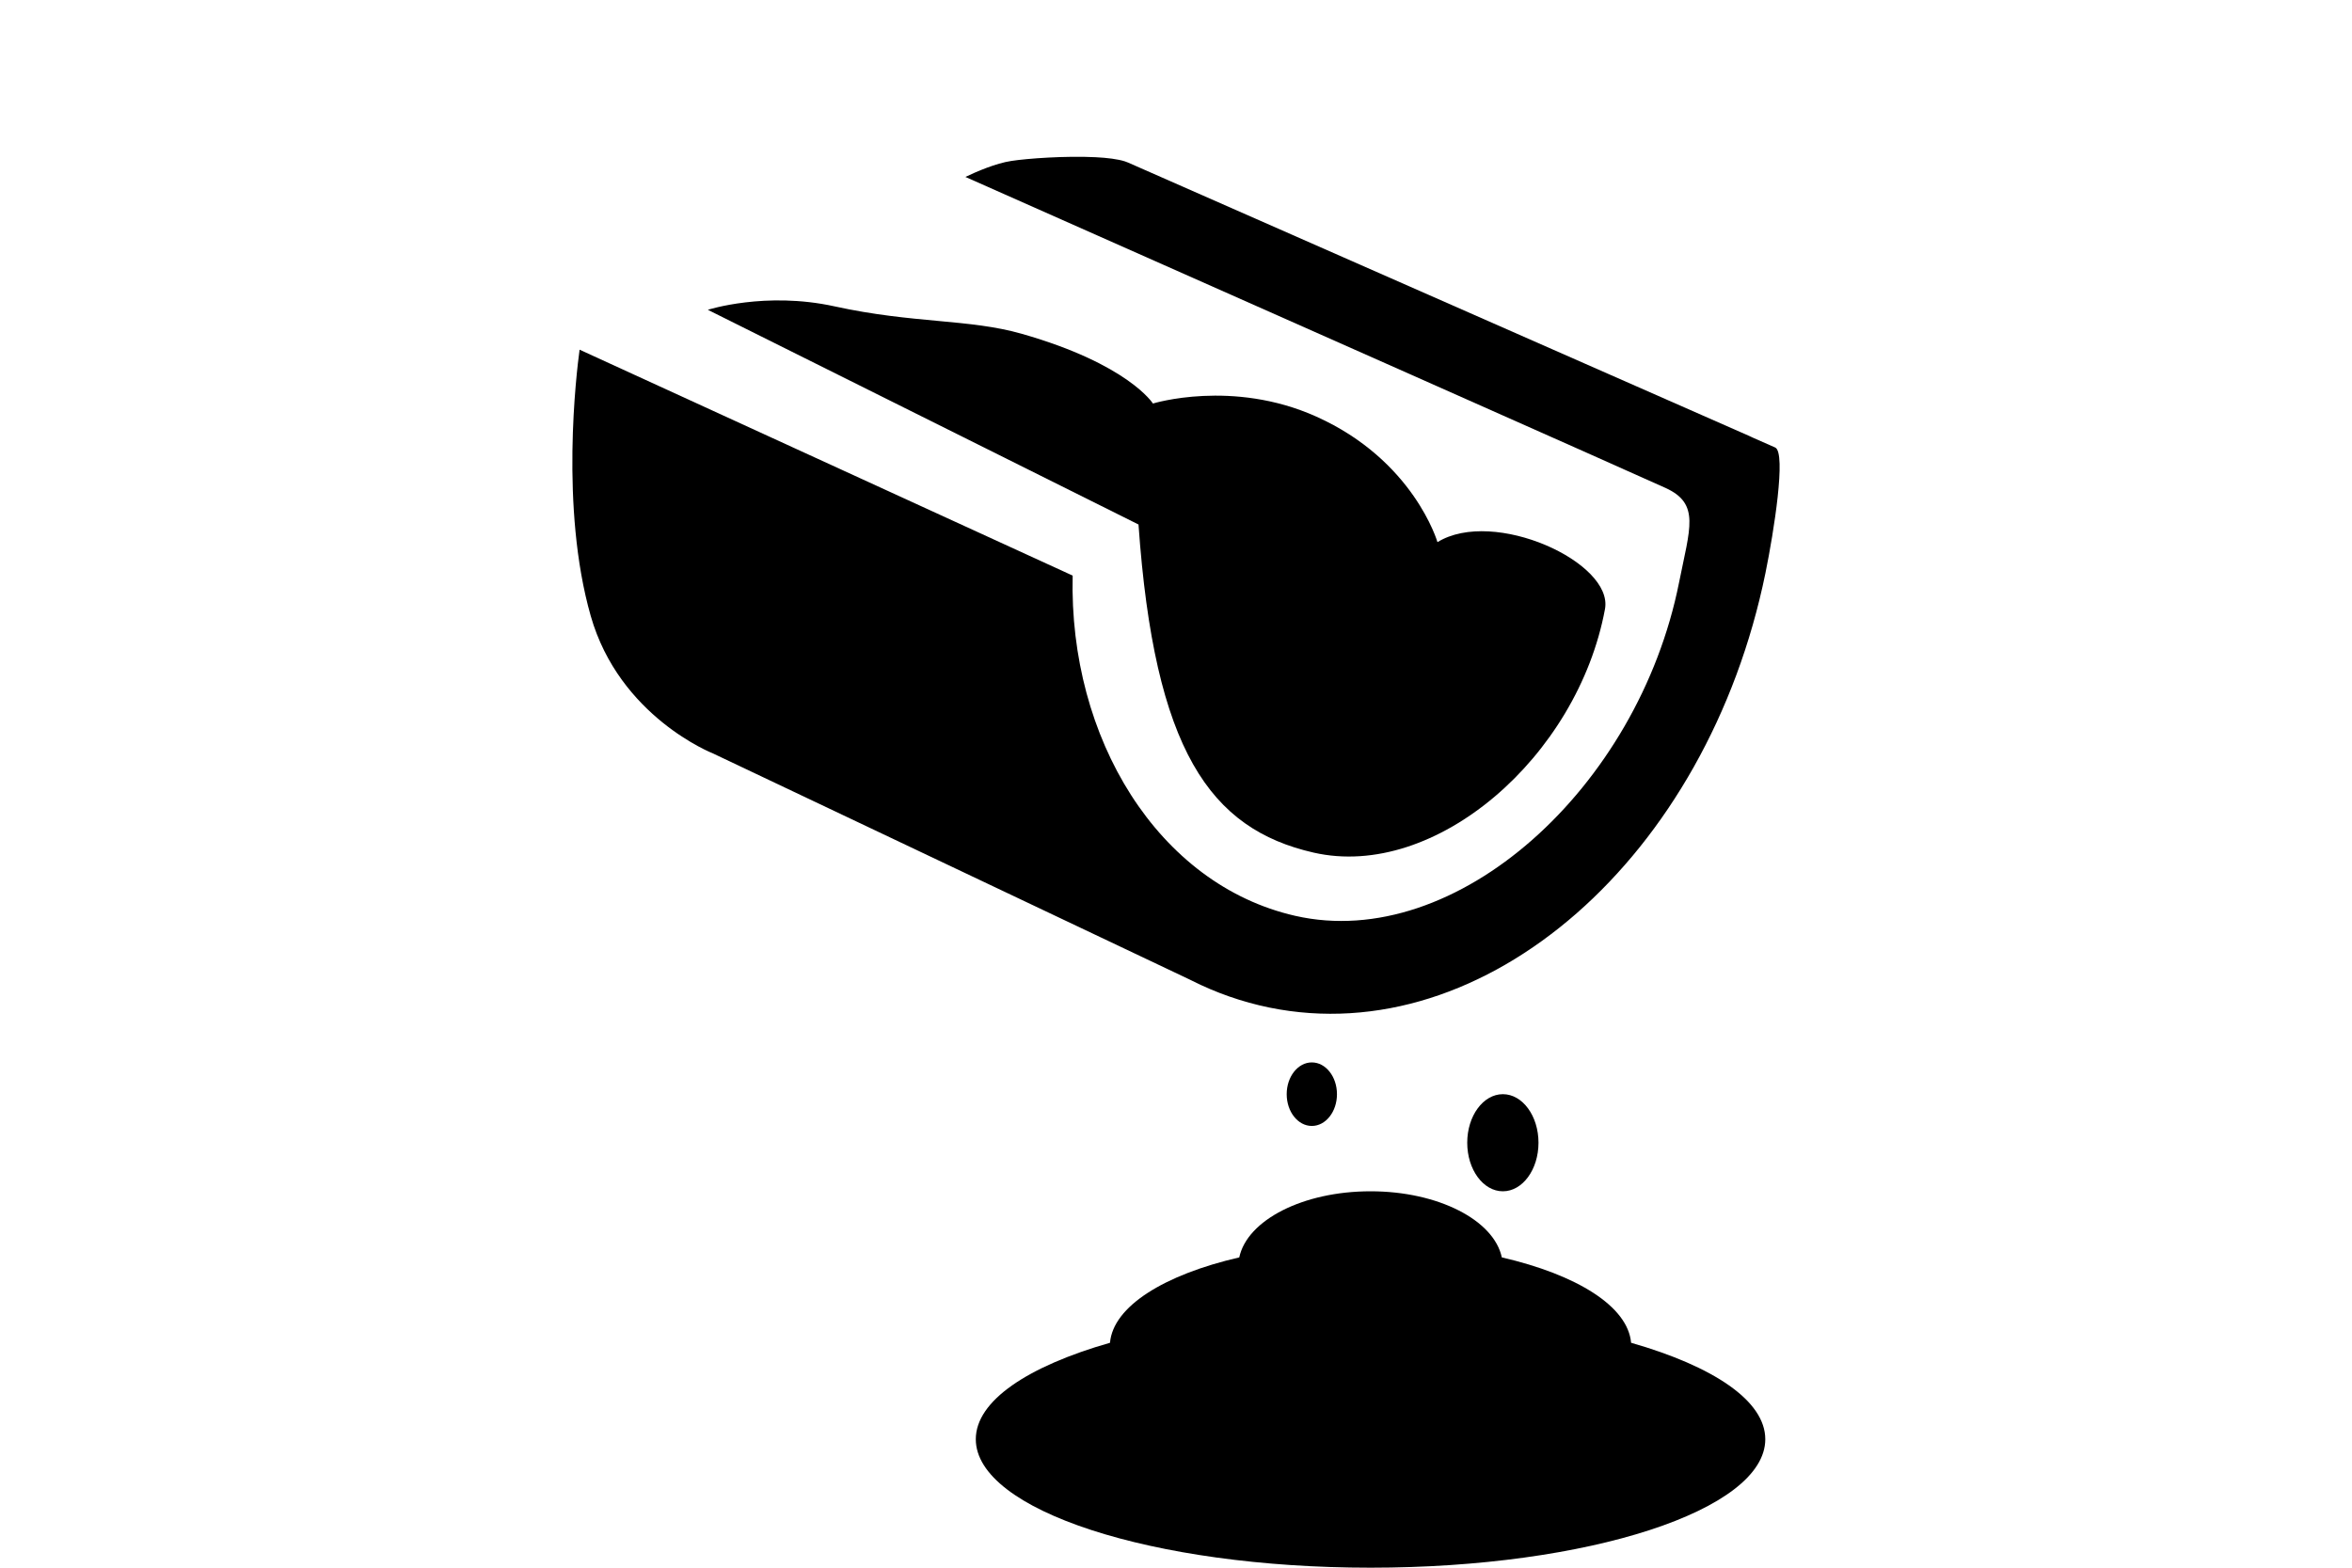
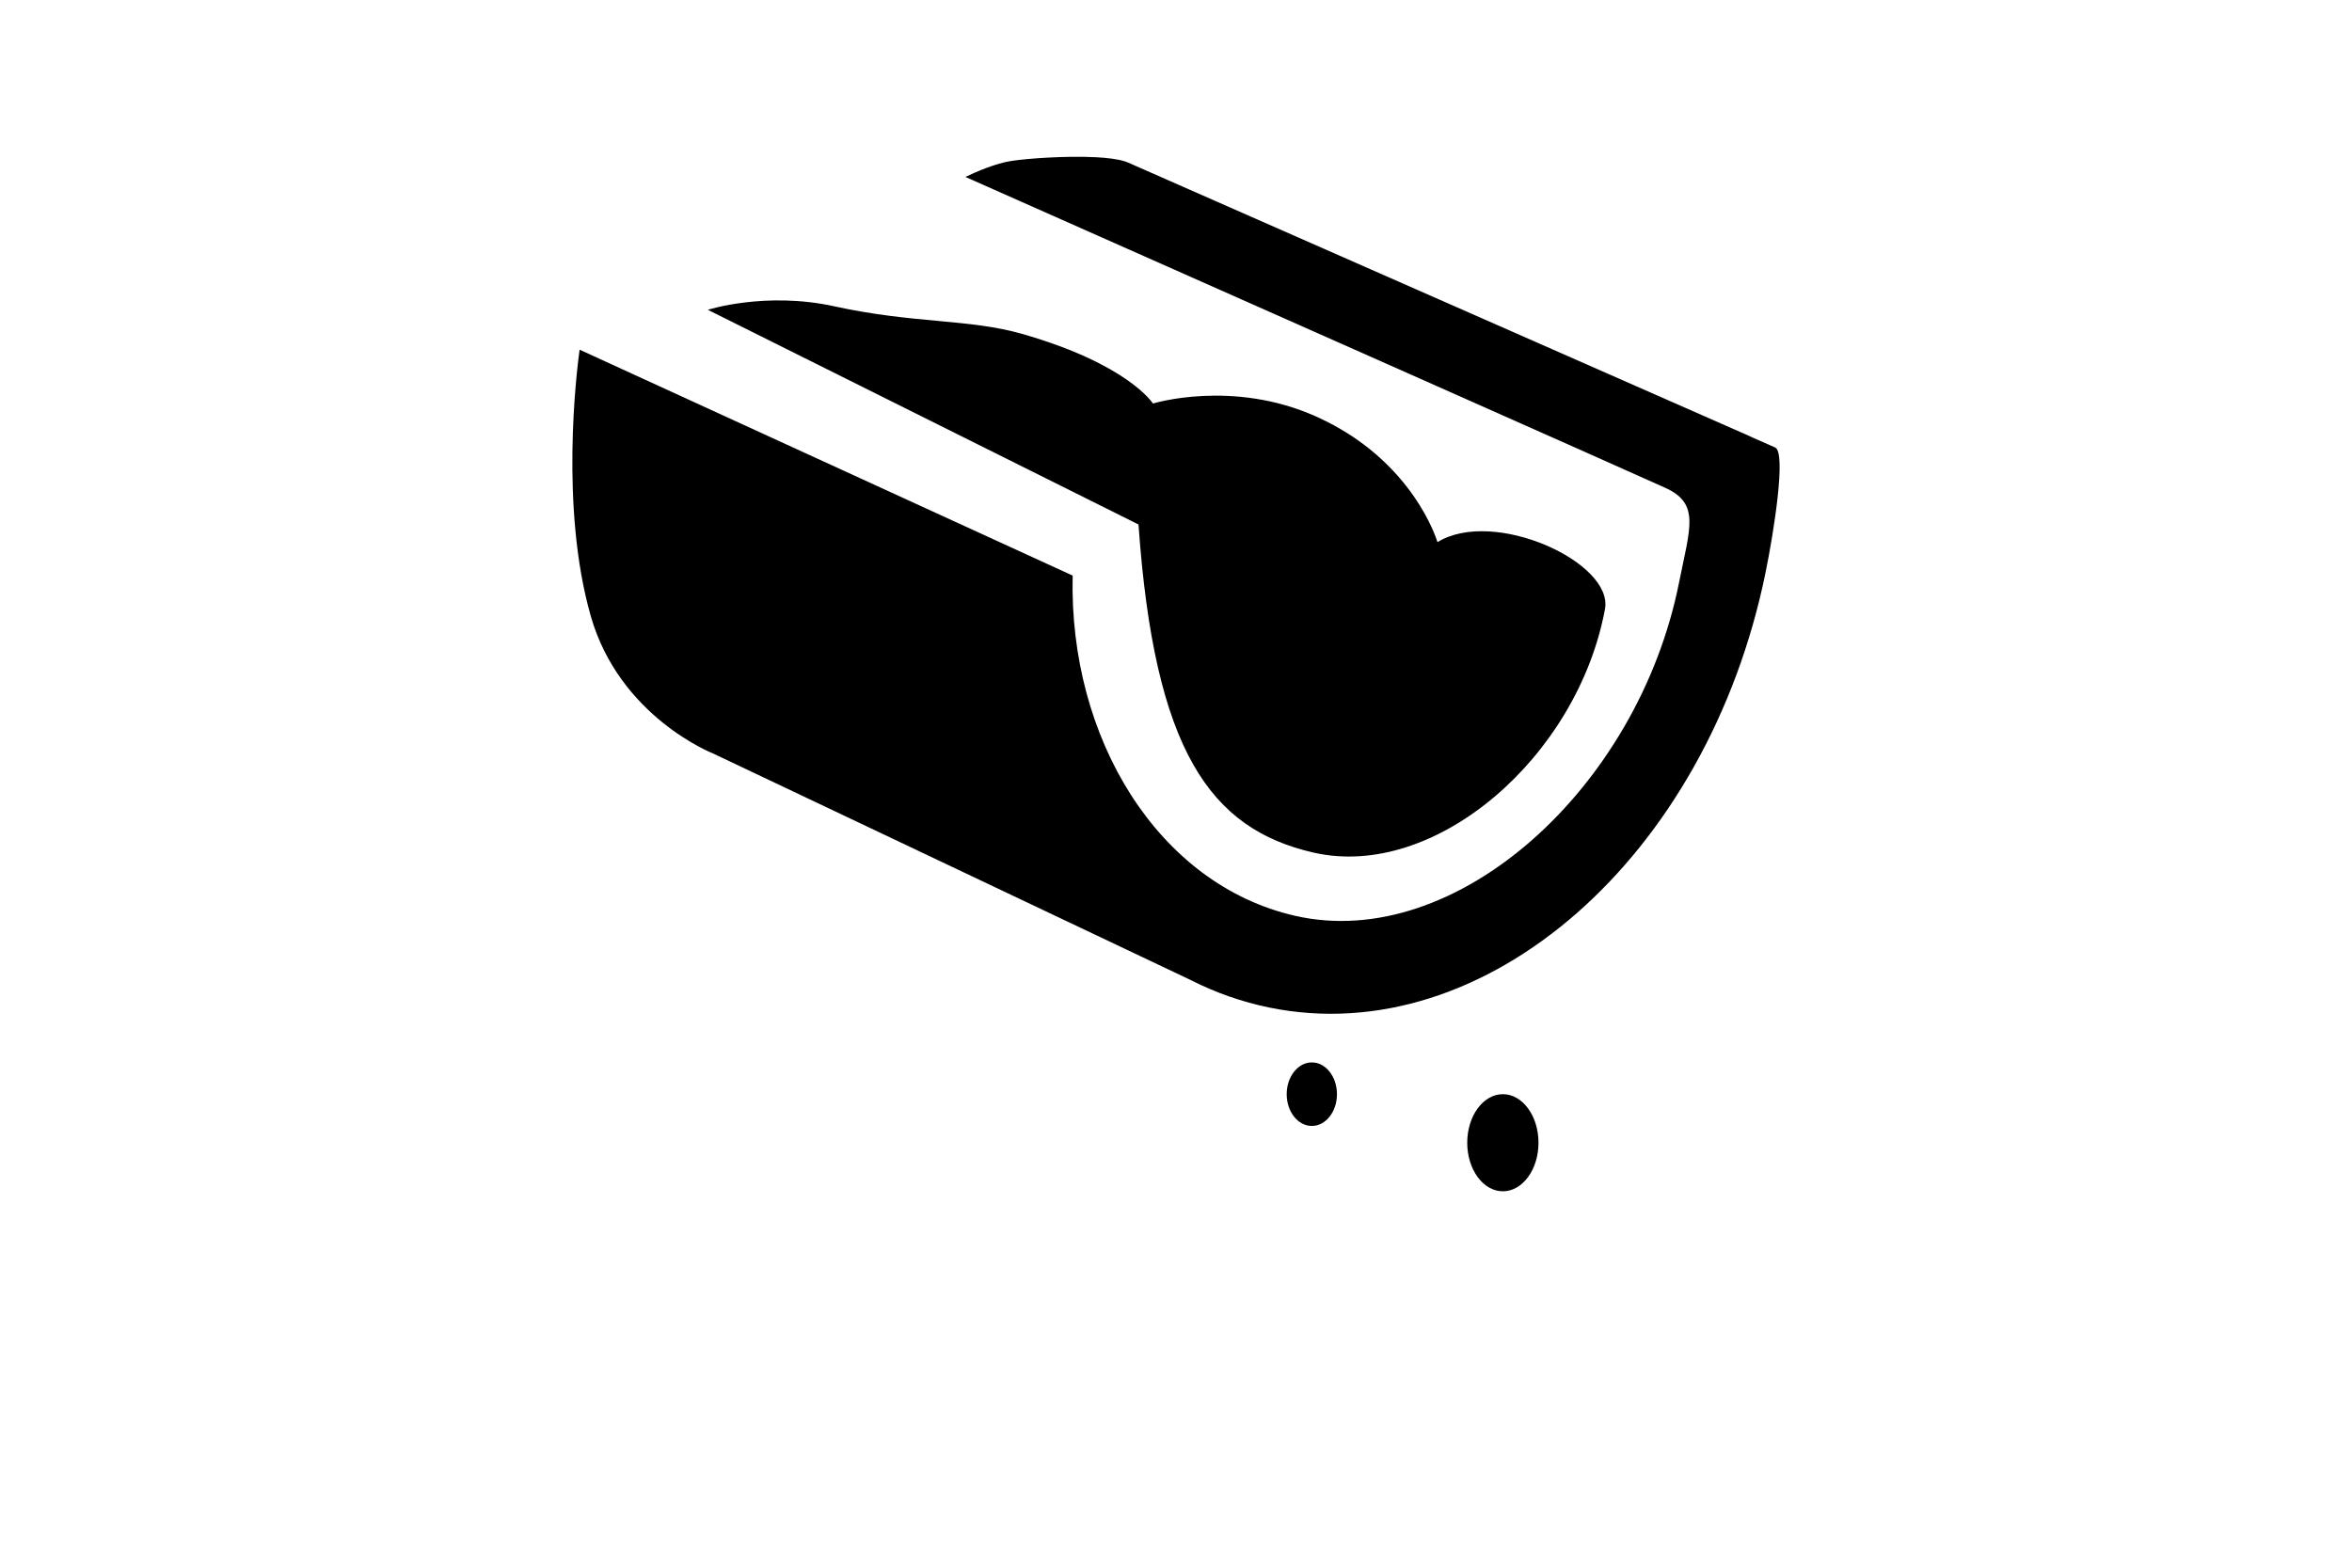
<svg xmlns="http://www.w3.org/2000/svg" version="1.1" id="Layer_1" x="0px" y="0px" viewBox="0 0 108 72" enable-background="new 0 0 108 72" xml:space="preserve">
  <rect fill="#FFFFFF" width="108" height="72" />
  <g>
    <path d="M80.474,20.094l-0.016-0.008c-0.044-0.02-0.088-0.044-0.136-0.064L51.801,7.467c-0.044-0.02-0.096-0.04-0.148-0.056   c-0.327-0.104-0.806-0.164-1.352-0.191c-1.356-0.068-3.111,0.056-3.857,0.171c-0.725,0.108-1.615,0.496-2.114,0.735   c13.214,5.861,30.745,13.641,32.153,14.286c1.592,0.729,1.115,1.835,0.616,4.344c-1.876,9.417-10.225,16.99-17.625,15.306   c-6.306-1.436-10.399-8.165-10.219-15.626L26.614,16.06c-0.144,1.054-0.903,7.261,0.509,12.221   c1.321,4.644,5.615,6.322,5.615,6.322l21.915,10.397l0.06,0.03c1.121,0.566,2.313,0.985,3.57,1.244   C68.198,48.3,78.4,39.366,81.068,26.312c0.391-1.918,0.953-5.492,0.452-5.756L80.474,20.094z" />
    <path d="M66.006,24.899c0,0-1.087-3.76-5.571-5.769c-3.846-1.724-7.494-0.597-7.494-0.597s-1.129-1.805-6.018-3.201   c-2.43-0.694-4.969-0.465-8.604-1.262c-3.17-0.695-5.816,0.159-5.816,0.159l19.775,9.86c0.729,10.36,3.278,13.985,8.044,15.07   c5.592,1.273,12.12-4.409,13.376-11.185C74.097,25.827,68.592,23.307,66.006,24.899z" />
-     <path d="M74.897,61.67c-0.145-1.674-2.492-3.127-5.936-3.921c-0.362-1.71-2.92-3.036-6.028-3.036c-3.108,0-5.666,1.326-6.028,3.036   c-3.444,0.794-5.792,2.247-5.936,3.921c-3.776,1.081-6.162,2.665-6.162,4.43c0,3.258,8.115,5.9,18.126,5.9   c10.011,0,18.126-2.641,18.126-5.9C81.06,64.335,78.674,62.751,74.897,61.67z" />
    <ellipse cx="60.237" cy="50.253" rx="1.154" ry="1.459" />
    <ellipse cx="69.009" cy="52.483" rx="1.636" ry="2.23" />
  </g>
</svg>